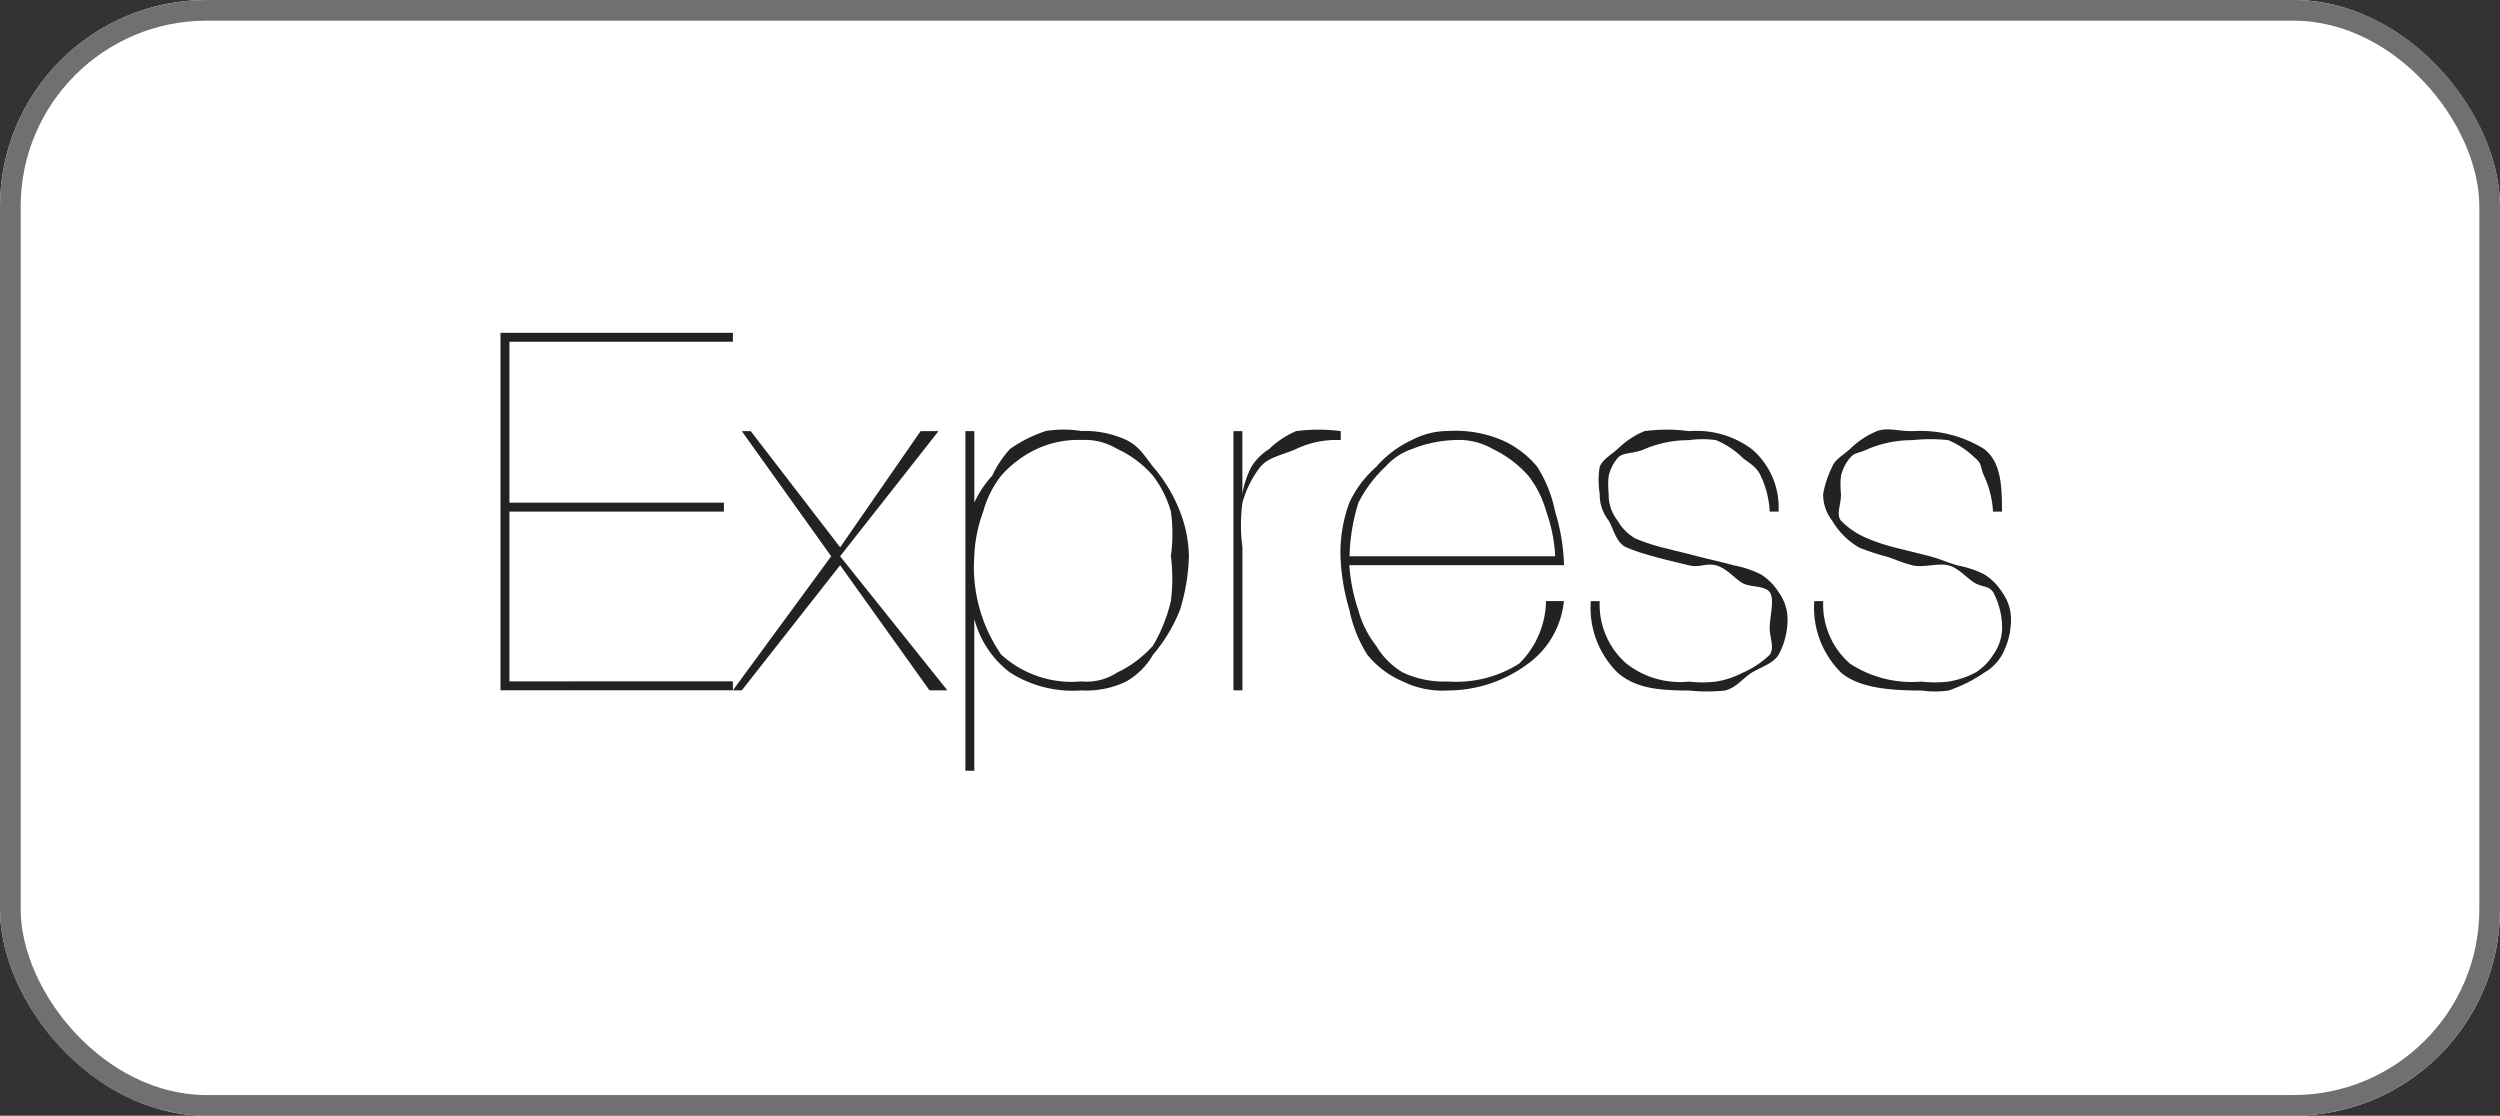
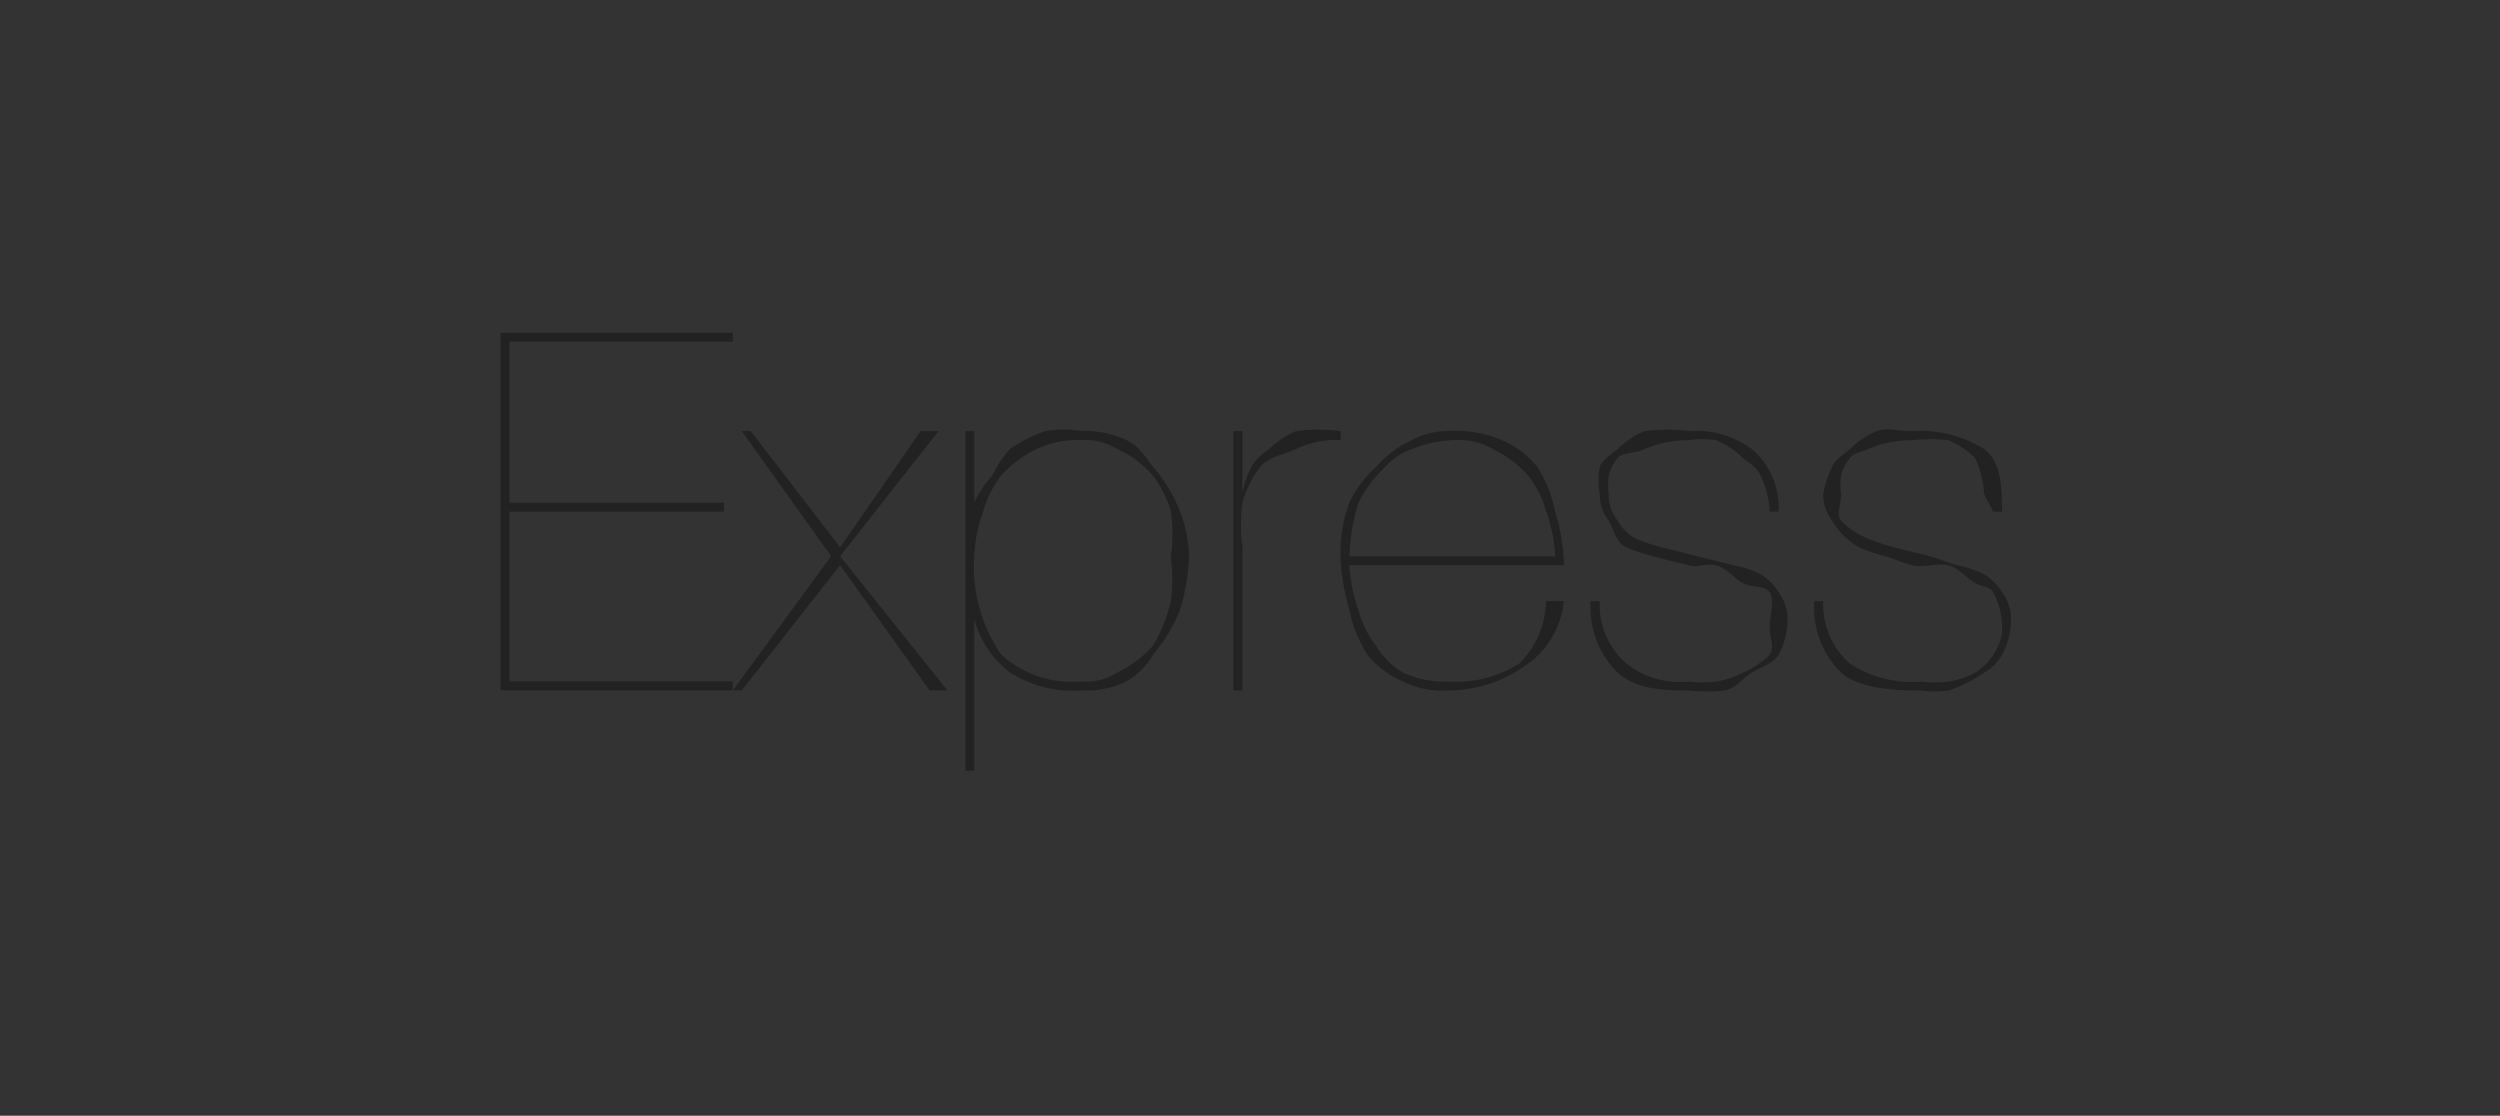
<svg xmlns="http://www.w3.org/2000/svg" width="121" height="54" viewBox="0 0 121 54">
  <rect x="0" y="0" width="121" height="54" fill="#333333" stroke="none" />
  <g id="express" transform="translate(0 -0.492)">
    <g id="box" transform="translate(0 0.492)" fill="#fff" stroke="#707070" stroke-width="1">
-       <rect width="121" height="54" rx="10" stroke="none" />
-       <rect x="0.5" y="0.5" width="120" height="53" rx="9.5" fill="none" />
-     </g>
+       </g>
    <g id="express-2" data-name="express" transform="translate(24.224 16.601)">
-       <path id="Path_75" data-name="Path 75" d="M.433,16.539V8.32H10.814V7.888H.433V.1H11.247V-.331H0v17.3H11.247v-.433Zm19.9-12.112-3.893,5.623L12.112,4.427h-.433l4.326,6.056-4.758,6.489h.433l4.758-6.056,4.326,6.056h.865l-5.191-6.489L21.2,4.427Zm2.6,16.438V13.511h0a4.739,4.739,0,0,0,1.73,2.6,5.665,5.665,0,0,0,3.461.865,4.425,4.425,0,0,0,2.163-.433,3.512,3.512,0,0,0,1.3-1.3,7.768,7.768,0,0,0,1.3-2.163,9.663,9.663,0,0,0,.433-2.6,6.249,6.249,0,0,0-.433-2.163,7.371,7.371,0,0,0-1.3-2.163c-.452-.571-.655-.98-1.3-1.3a4.777,4.777,0,0,0-2.163-.433,5.5,5.5,0,0,0-1.73,0,6.67,6.67,0,0,0-1.73.865,5.148,5.148,0,0,0-.865,1.3,4.881,4.881,0,0,0-.865,1.3h0V4.427h-.433V20.865Zm5.191-4.326a5.064,5.064,0,0,1-3.893-1.3,7.462,7.462,0,0,1-1.3-4.758,6.994,6.994,0,0,1,.433-2.163,4.929,4.929,0,0,1,.865-1.73,5.312,5.312,0,0,1,1.73-1.3,4.8,4.8,0,0,1,2.163-.433,3.04,3.04,0,0,1,1.73.433,5.124,5.124,0,0,1,1.73,1.3,5.215,5.215,0,0,1,.865,1.73,7.894,7.894,0,0,1,0,2.163,8.582,8.582,0,0,1,0,2.163,7.67,7.67,0,0,1-.865,2.163,5.367,5.367,0,0,1-1.73,1.3,2.679,2.679,0,0,1-1.73.433Zm7.786.433V10.051a8.227,8.227,0,0,1,0-2.163,5,5,0,0,1,.865-1.73c.4-.484,1.12-.588,1.73-.865a4.511,4.511,0,0,1,2.163-.433V4.427a8.2,8.2,0,0,0-2.163,0,4.319,4.319,0,0,0-1.3.865,2.729,2.729,0,0,0-.865.865,4.547,4.547,0,0,0-.433,1.3h0V4.427h-.433V16.972Zm5.191-6.056H51.476a9.769,9.769,0,0,0-.433-2.6,6.381,6.381,0,0,0-.865-2.163,4.613,4.613,0,0,0-1.73-1.3,5.786,5.786,0,0,0-2.6-.433,3.777,3.777,0,0,0-1.73.433,5.176,5.176,0,0,0-1.73,1.3,5.253,5.253,0,0,0-1.3,1.73,6.961,6.961,0,0,0-.433,2.6,10.387,10.387,0,0,0,.433,2.6,6.442,6.442,0,0,0,.865,2.163,4.435,4.435,0,0,0,1.73,1.3,4.307,4.307,0,0,0,2.163.433,6.5,6.5,0,0,0,3.893-1.3,4.262,4.262,0,0,0,1.73-3.028h-.865a4.359,4.359,0,0,1-1.3,3.028,5.709,5.709,0,0,1-3.461.865,4.7,4.7,0,0,1-2.163-.433,3.634,3.634,0,0,1-1.3-1.3,4.862,4.862,0,0,1-.865-1.73,8.716,8.716,0,0,1-.433-2.163Zm9.949-.433H41.094a9.348,9.348,0,0,1,.433-2.6,6.228,6.228,0,0,1,1.3-1.73,3.048,3.048,0,0,1,1.3-.865,6.146,6.146,0,0,1,2.163-.433,3.26,3.26,0,0,1,1.73.433,5.426,5.426,0,0,1,1.73,1.3,5,5,0,0,1,.865,1.73,7.54,7.54,0,0,1,.433,2.163ZM61.425,8.32h.433a3.706,3.706,0,0,0-1.3-3.028,4.505,4.505,0,0,0-3.028-.865,8.172,8.172,0,0,0-2.163,0,4.124,4.124,0,0,0-1.3.865c-.333.3-.722.5-.865.865a3.957,3.957,0,0,0,0,1.3,2.045,2.045,0,0,0,.433,1.3c.238.4.358,1.076.865,1.3a10.354,10.354,0,0,0,1.3.433c.444.127,1.143.29,1.73.433.523.127.79-.127,1.3,0s.909.651,1.3.865,1.052.1,1.3.433,0,1.191,0,1.73c0,.523.246.933,0,1.3a4.37,4.37,0,0,1-1.3.865,4.241,4.241,0,0,1-1.3.433,5.463,5.463,0,0,1-1.3,0,4.22,4.22,0,0,1-3.028-.865,3.789,3.789,0,0,1-1.3-3.028h-.433a4.422,4.422,0,0,0,1.3,3.461c.833.714,1.827.865,3.461.865a8.411,8.411,0,0,0,1.73,0c.531-.119.877-.6,1.3-.865s1.036-.437,1.3-.865a3.581,3.581,0,0,0,.433-1.73,2.2,2.2,0,0,0-.433-1.3,2.653,2.653,0,0,0-.865-.865,4.9,4.9,0,0,0-1.3-.433c-.468-.135-1.254-.306-1.73-.433-.666-.174-1.231-.306-1.73-.433a9.216,9.216,0,0,1-1.3-.433,2.266,2.266,0,0,1-.865-.865,1.984,1.984,0,0,1-.433-1.3,3.854,3.854,0,0,1,0-.865,2.065,2.065,0,0,1,.433-.865c.238-.293.806-.2,1.3-.433a5.454,5.454,0,0,1,2.163-.433,4.432,4.432,0,0,1,1.3,0,4.087,4.087,0,0,1,1.3.865c.349.278.675.437.865.865a4.622,4.622,0,0,1,.433,1.73Zm10.814,0h.433c0-1.364-.072-2.409-.865-3.028a5.841,5.841,0,0,0-3.461-.865c-.761,0-1.207-.19-1.73,0a4.124,4.124,0,0,0-1.3.865c-.333.3-.722.5-.865.865a4.989,4.989,0,0,0-.433,1.3,2.045,2.045,0,0,0,.433,1.3,3.631,3.631,0,0,0,1.3,1.3,10.353,10.353,0,0,0,1.3.433c.444.127.711.29,1.3.433.523.127,1.223-.127,1.73,0s.909.651,1.3.865.619.1.865.433a3.716,3.716,0,0,1,.433,1.73,2.251,2.251,0,0,1-.433,1.3,2.652,2.652,0,0,1-.865.865,4.24,4.24,0,0,1-1.3.433,5.463,5.463,0,0,1-1.3,0,5.483,5.483,0,0,1-3.461-.865,3.789,3.789,0,0,1-1.3-3.028h-.433a4.422,4.422,0,0,0,1.3,3.461c.833.714,2.259.865,3.893.865a4.741,4.741,0,0,0,1.3,0,6.8,6.8,0,0,0,1.73-.865,2.266,2.266,0,0,0,.865-.865,3.581,3.581,0,0,0,.433-1.73,2.2,2.2,0,0,0-.433-1.3,2.653,2.653,0,0,0-.865-.865,4.9,4.9,0,0,0-1.3-.433c-.468-.135-.822-.306-1.3-.433-.666-.174-1.231-.306-1.73-.433a9.216,9.216,0,0,1-1.3-.433,3.762,3.762,0,0,1-1.3-.865c-.246-.325,0-.695,0-1.3a3.854,3.854,0,0,1,0-.865,2.065,2.065,0,0,1,.433-.865c.238-.293.373-.2.865-.433a5.454,5.454,0,0,1,2.163-.433,7.872,7.872,0,0,1,1.73,0,4.087,4.087,0,0,1,1.3.865c.349.278.242.437.433.865a4.622,4.622,0,0,1,.433,1.73Z" transform="translate(0 0.331)" fill="#222" />
+       <path id="Path_75" data-name="Path 75" d="M.433,16.539V8.32H10.814V7.888H.433V.1H11.247V-.331H0v17.3H11.247v-.433Zm19.9-12.112-3.893,5.623L12.112,4.427h-.433l4.326,6.056-4.758,6.489h.433l4.758-6.056,4.326,6.056h.865l-5.191-6.489L21.2,4.427Zm2.6,16.438V13.511h0a4.739,4.739,0,0,0,1.73,2.6,5.665,5.665,0,0,0,3.461.865,4.425,4.425,0,0,0,2.163-.433,3.512,3.512,0,0,0,1.3-1.3,7.768,7.768,0,0,0,1.3-2.163,9.663,9.663,0,0,0,.433-2.6,6.249,6.249,0,0,0-.433-2.163,7.371,7.371,0,0,0-1.3-2.163c-.452-.571-.655-.98-1.3-1.3a4.777,4.777,0,0,0-2.163-.433,5.5,5.5,0,0,0-1.73,0,6.67,6.67,0,0,0-1.73.865,5.148,5.148,0,0,0-.865,1.3,4.881,4.881,0,0,0-.865,1.3h0V4.427h-.433V20.865Zm5.191-4.326a5.064,5.064,0,0,1-3.893-1.3,7.462,7.462,0,0,1-1.3-4.758,6.994,6.994,0,0,1,.433-2.163,4.929,4.929,0,0,1,.865-1.73,5.312,5.312,0,0,1,1.73-1.3,4.8,4.8,0,0,1,2.163-.433,3.04,3.04,0,0,1,1.73.433,5.124,5.124,0,0,1,1.73,1.3,5.215,5.215,0,0,1,.865,1.73,7.894,7.894,0,0,1,0,2.163,8.582,8.582,0,0,1,0,2.163,7.67,7.67,0,0,1-.865,2.163,5.367,5.367,0,0,1-1.73,1.3,2.679,2.679,0,0,1-1.73.433Zm7.786.433V10.051a8.227,8.227,0,0,1,0-2.163,5,5,0,0,1,.865-1.73c.4-.484,1.12-.588,1.73-.865a4.511,4.511,0,0,1,2.163-.433V4.427a8.2,8.2,0,0,0-2.163,0,4.319,4.319,0,0,0-1.3.865,2.729,2.729,0,0,0-.865.865,4.547,4.547,0,0,0-.433,1.3h0V4.427h-.433V16.972Zm5.191-6.056H51.476a9.769,9.769,0,0,0-.433-2.6,6.381,6.381,0,0,0-.865-2.163,4.613,4.613,0,0,0-1.73-1.3,5.786,5.786,0,0,0-2.6-.433,3.777,3.777,0,0,0-1.73.433,5.176,5.176,0,0,0-1.73,1.3,5.253,5.253,0,0,0-1.3,1.73,6.961,6.961,0,0,0-.433,2.6,10.387,10.387,0,0,0,.433,2.6,6.442,6.442,0,0,0,.865,2.163,4.435,4.435,0,0,0,1.73,1.3,4.307,4.307,0,0,0,2.163.433,6.5,6.5,0,0,0,3.893-1.3,4.262,4.262,0,0,0,1.73-3.028h-.865a4.359,4.359,0,0,1-1.3,3.028,5.709,5.709,0,0,1-3.461.865,4.7,4.7,0,0,1-2.163-.433,3.634,3.634,0,0,1-1.3-1.3,4.862,4.862,0,0,1-.865-1.73,8.716,8.716,0,0,1-.433-2.163Zm9.949-.433H41.094a9.348,9.348,0,0,1,.433-2.6,6.228,6.228,0,0,1,1.3-1.73,3.048,3.048,0,0,1,1.3-.865,6.146,6.146,0,0,1,2.163-.433,3.26,3.26,0,0,1,1.73.433,5.426,5.426,0,0,1,1.73,1.3,5,5,0,0,1,.865,1.73,7.54,7.54,0,0,1,.433,2.163ZM61.425,8.32h.433a3.706,3.706,0,0,0-1.3-3.028,4.505,4.505,0,0,0-3.028-.865,8.172,8.172,0,0,0-2.163,0,4.124,4.124,0,0,0-1.3.865c-.333.3-.722.5-.865.865a3.957,3.957,0,0,0,0,1.3,2.045,2.045,0,0,0,.433,1.3c.238.4.358,1.076.865,1.3a10.354,10.354,0,0,0,1.3.433c.444.127,1.143.29,1.73.433.523.127.79-.127,1.3,0s.909.651,1.3.865,1.052.1,1.3.433,0,1.191,0,1.73c0,.523.246.933,0,1.3a4.37,4.37,0,0,1-1.3.865,4.241,4.241,0,0,1-1.3.433,5.463,5.463,0,0,1-1.3,0,4.22,4.22,0,0,1-3.028-.865,3.789,3.789,0,0,1-1.3-3.028h-.433a4.422,4.422,0,0,0,1.3,3.461c.833.714,1.827.865,3.461.865a8.411,8.411,0,0,0,1.73,0c.531-.119.877-.6,1.3-.865s1.036-.437,1.3-.865a3.581,3.581,0,0,0,.433-1.73,2.2,2.2,0,0,0-.433-1.3,2.653,2.653,0,0,0-.865-.865,4.9,4.9,0,0,0-1.3-.433c-.468-.135-1.254-.306-1.73-.433-.666-.174-1.231-.306-1.73-.433a9.216,9.216,0,0,1-1.3-.433,2.266,2.266,0,0,1-.865-.865,1.984,1.984,0,0,1-.433-1.3,3.854,3.854,0,0,1,0-.865,2.065,2.065,0,0,1,.433-.865c.238-.293.806-.2,1.3-.433a5.454,5.454,0,0,1,2.163-.433,4.432,4.432,0,0,1,1.3,0,4.087,4.087,0,0,1,1.3.865c.349.278.675.437.865.865a4.622,4.622,0,0,1,.433,1.73Zm10.814,0h.433c0-1.364-.072-2.409-.865-3.028a5.841,5.841,0,0,0-3.461-.865c-.761,0-1.207-.19-1.73,0a4.124,4.124,0,0,0-1.3.865c-.333.3-.722.5-.865.865a4.989,4.989,0,0,0-.433,1.3,2.045,2.045,0,0,0,.433,1.3,3.631,3.631,0,0,0,1.3,1.3,10.353,10.353,0,0,0,1.3.433c.444.127.711.29,1.3.433.523.127,1.223-.127,1.73,0s.909.651,1.3.865.619.1.865.433a3.716,3.716,0,0,1,.433,1.73,2.251,2.251,0,0,1-.433,1.3,2.652,2.652,0,0,1-.865.865,4.24,4.24,0,0,1-1.3.433,5.463,5.463,0,0,1-1.3,0,5.483,5.483,0,0,1-3.461-.865,3.789,3.789,0,0,1-1.3-3.028h-.433a4.422,4.422,0,0,0,1.3,3.461c.833.714,2.259.865,3.893.865a4.741,4.741,0,0,0,1.3,0,6.8,6.8,0,0,0,1.73-.865,2.266,2.266,0,0,0,.865-.865,3.581,3.581,0,0,0,.433-1.73,2.2,2.2,0,0,0-.433-1.3,2.653,2.653,0,0,0-.865-.865,4.9,4.9,0,0,0-1.3-.433c-.468-.135-.822-.306-1.3-.433-.666-.174-1.231-.306-1.73-.433a9.216,9.216,0,0,1-1.3-.433,3.762,3.762,0,0,1-1.3-.865c-.246-.325,0-.695,0-1.3a3.854,3.854,0,0,1,0-.865,2.065,2.065,0,0,1,.433-.865c.238-.293.373-.2.865-.433a5.454,5.454,0,0,1,2.163-.433,7.872,7.872,0,0,1,1.73,0,4.087,4.087,0,0,1,1.3.865a4.622,4.622,0,0,1,.433,1.73Z" transform="translate(0 0.331)" fill="#222" />
    </g>
  </g>
</svg>